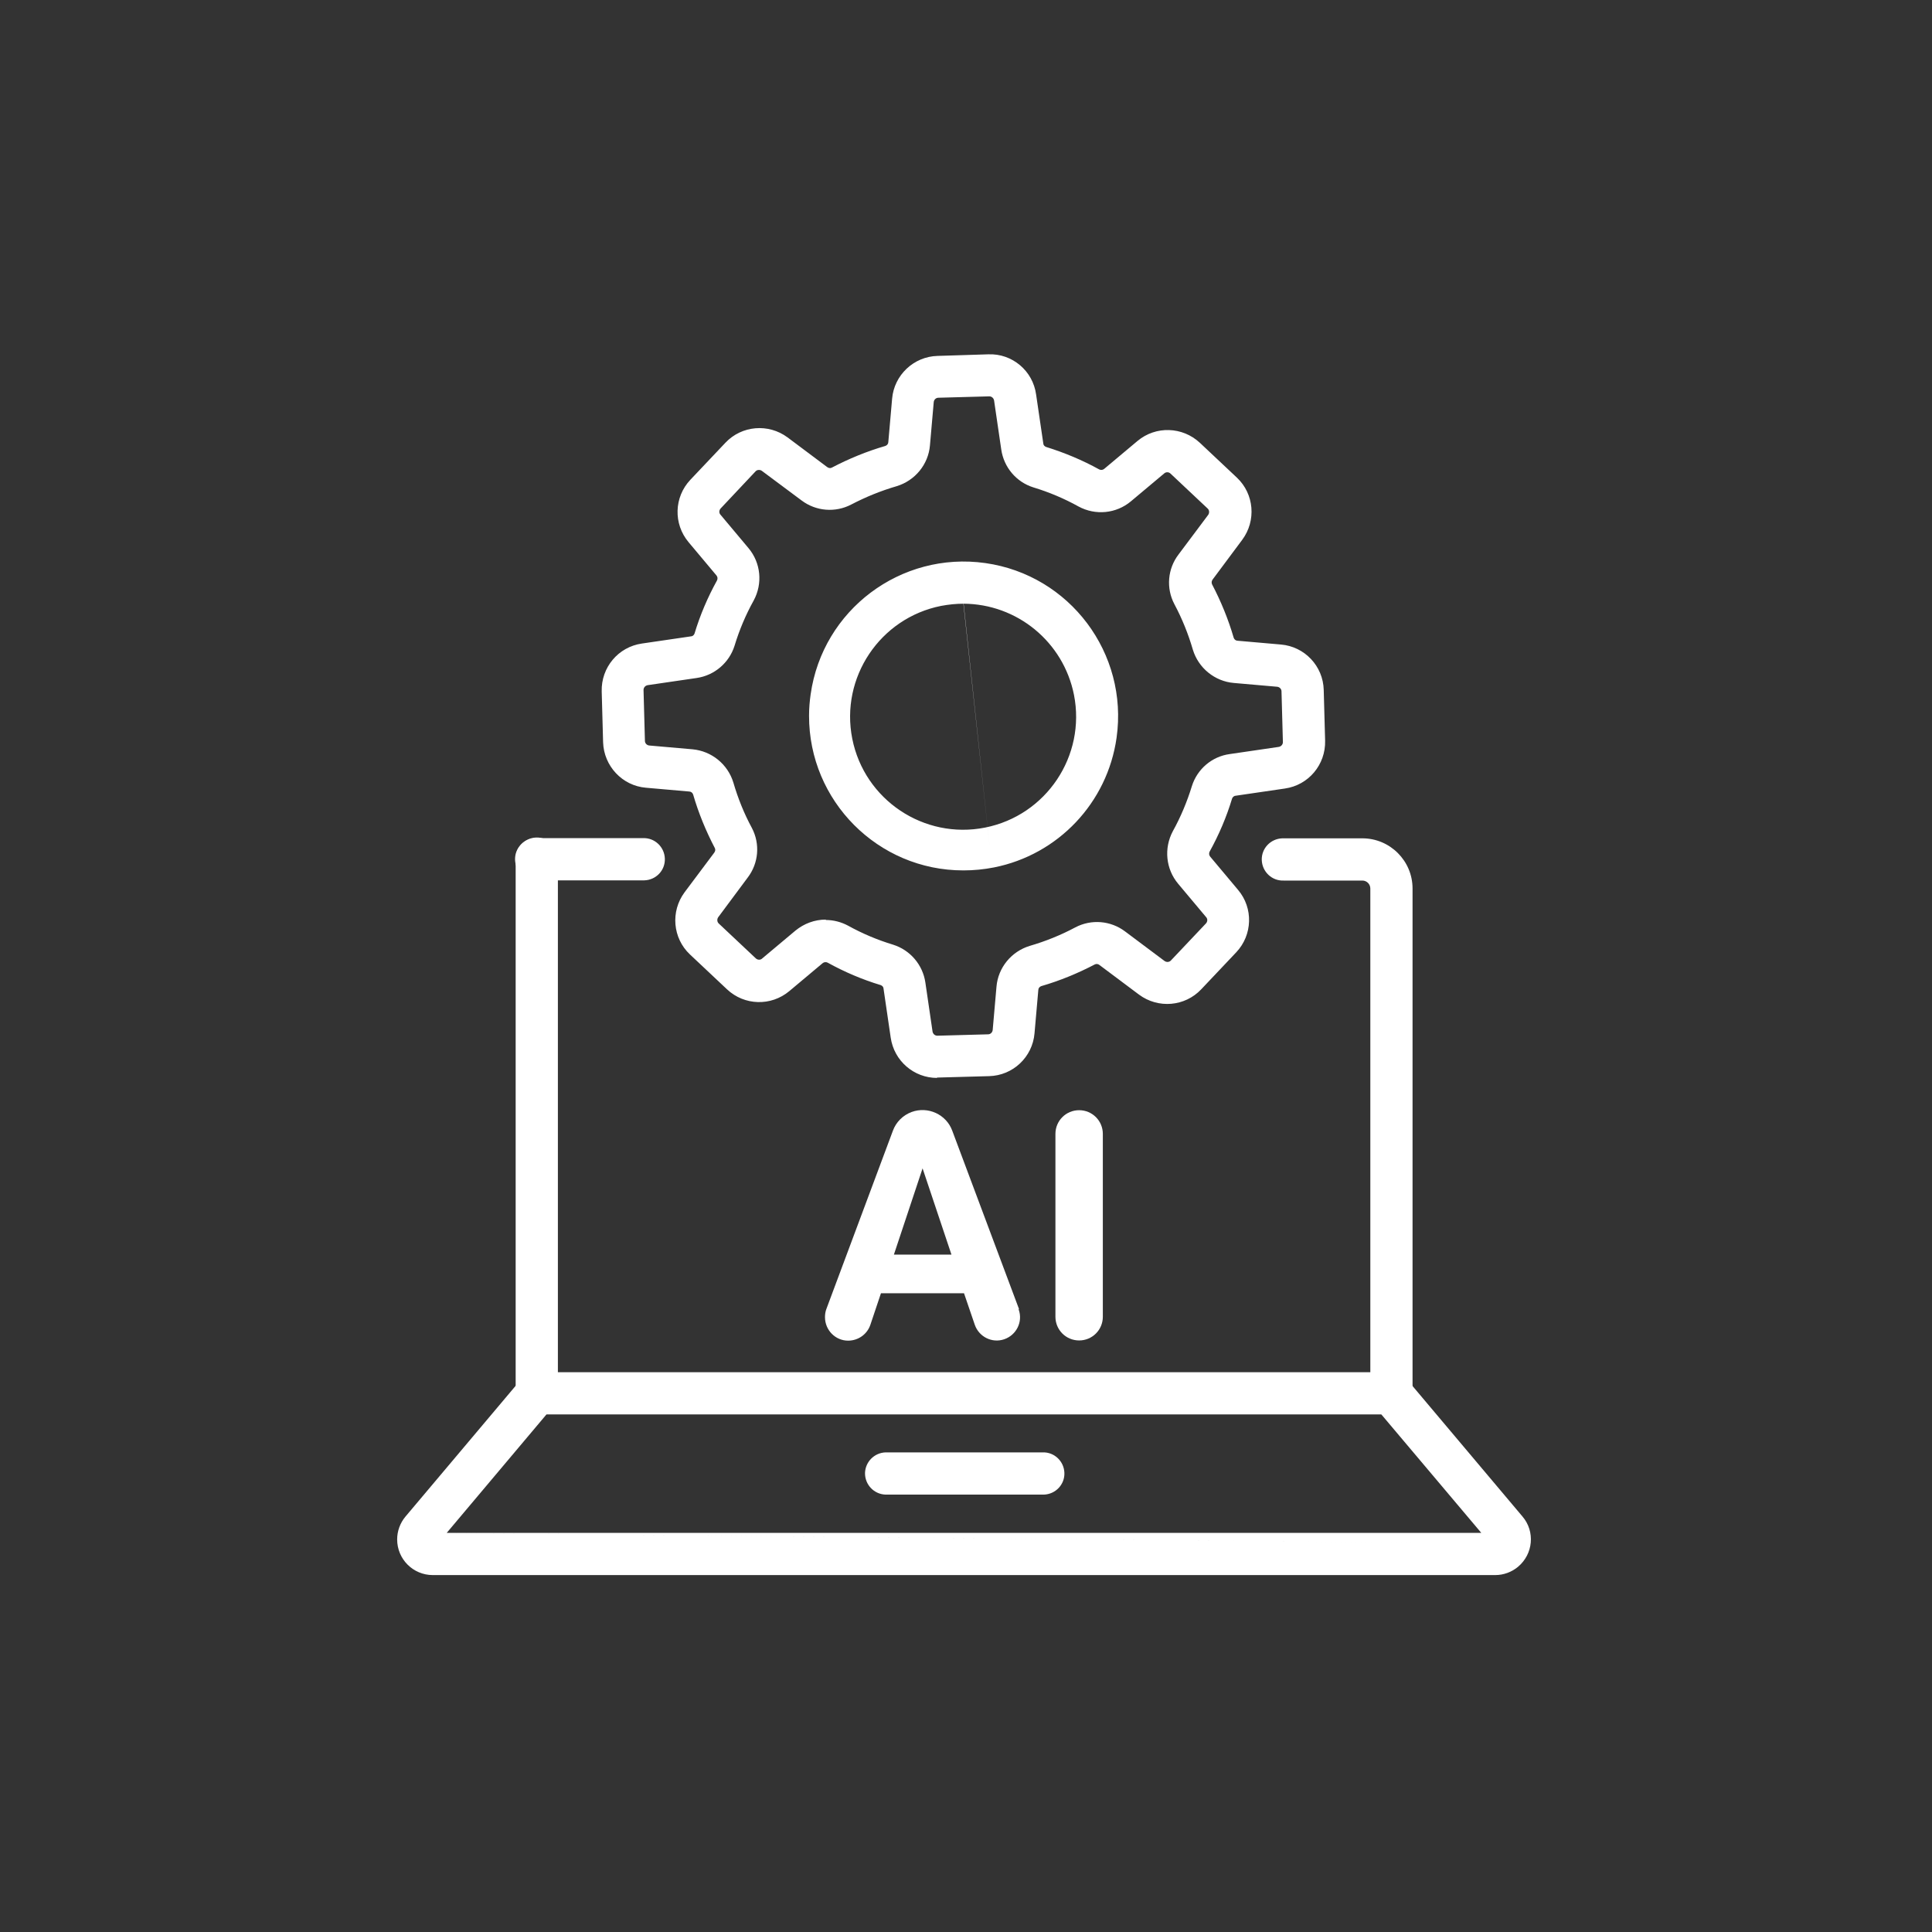
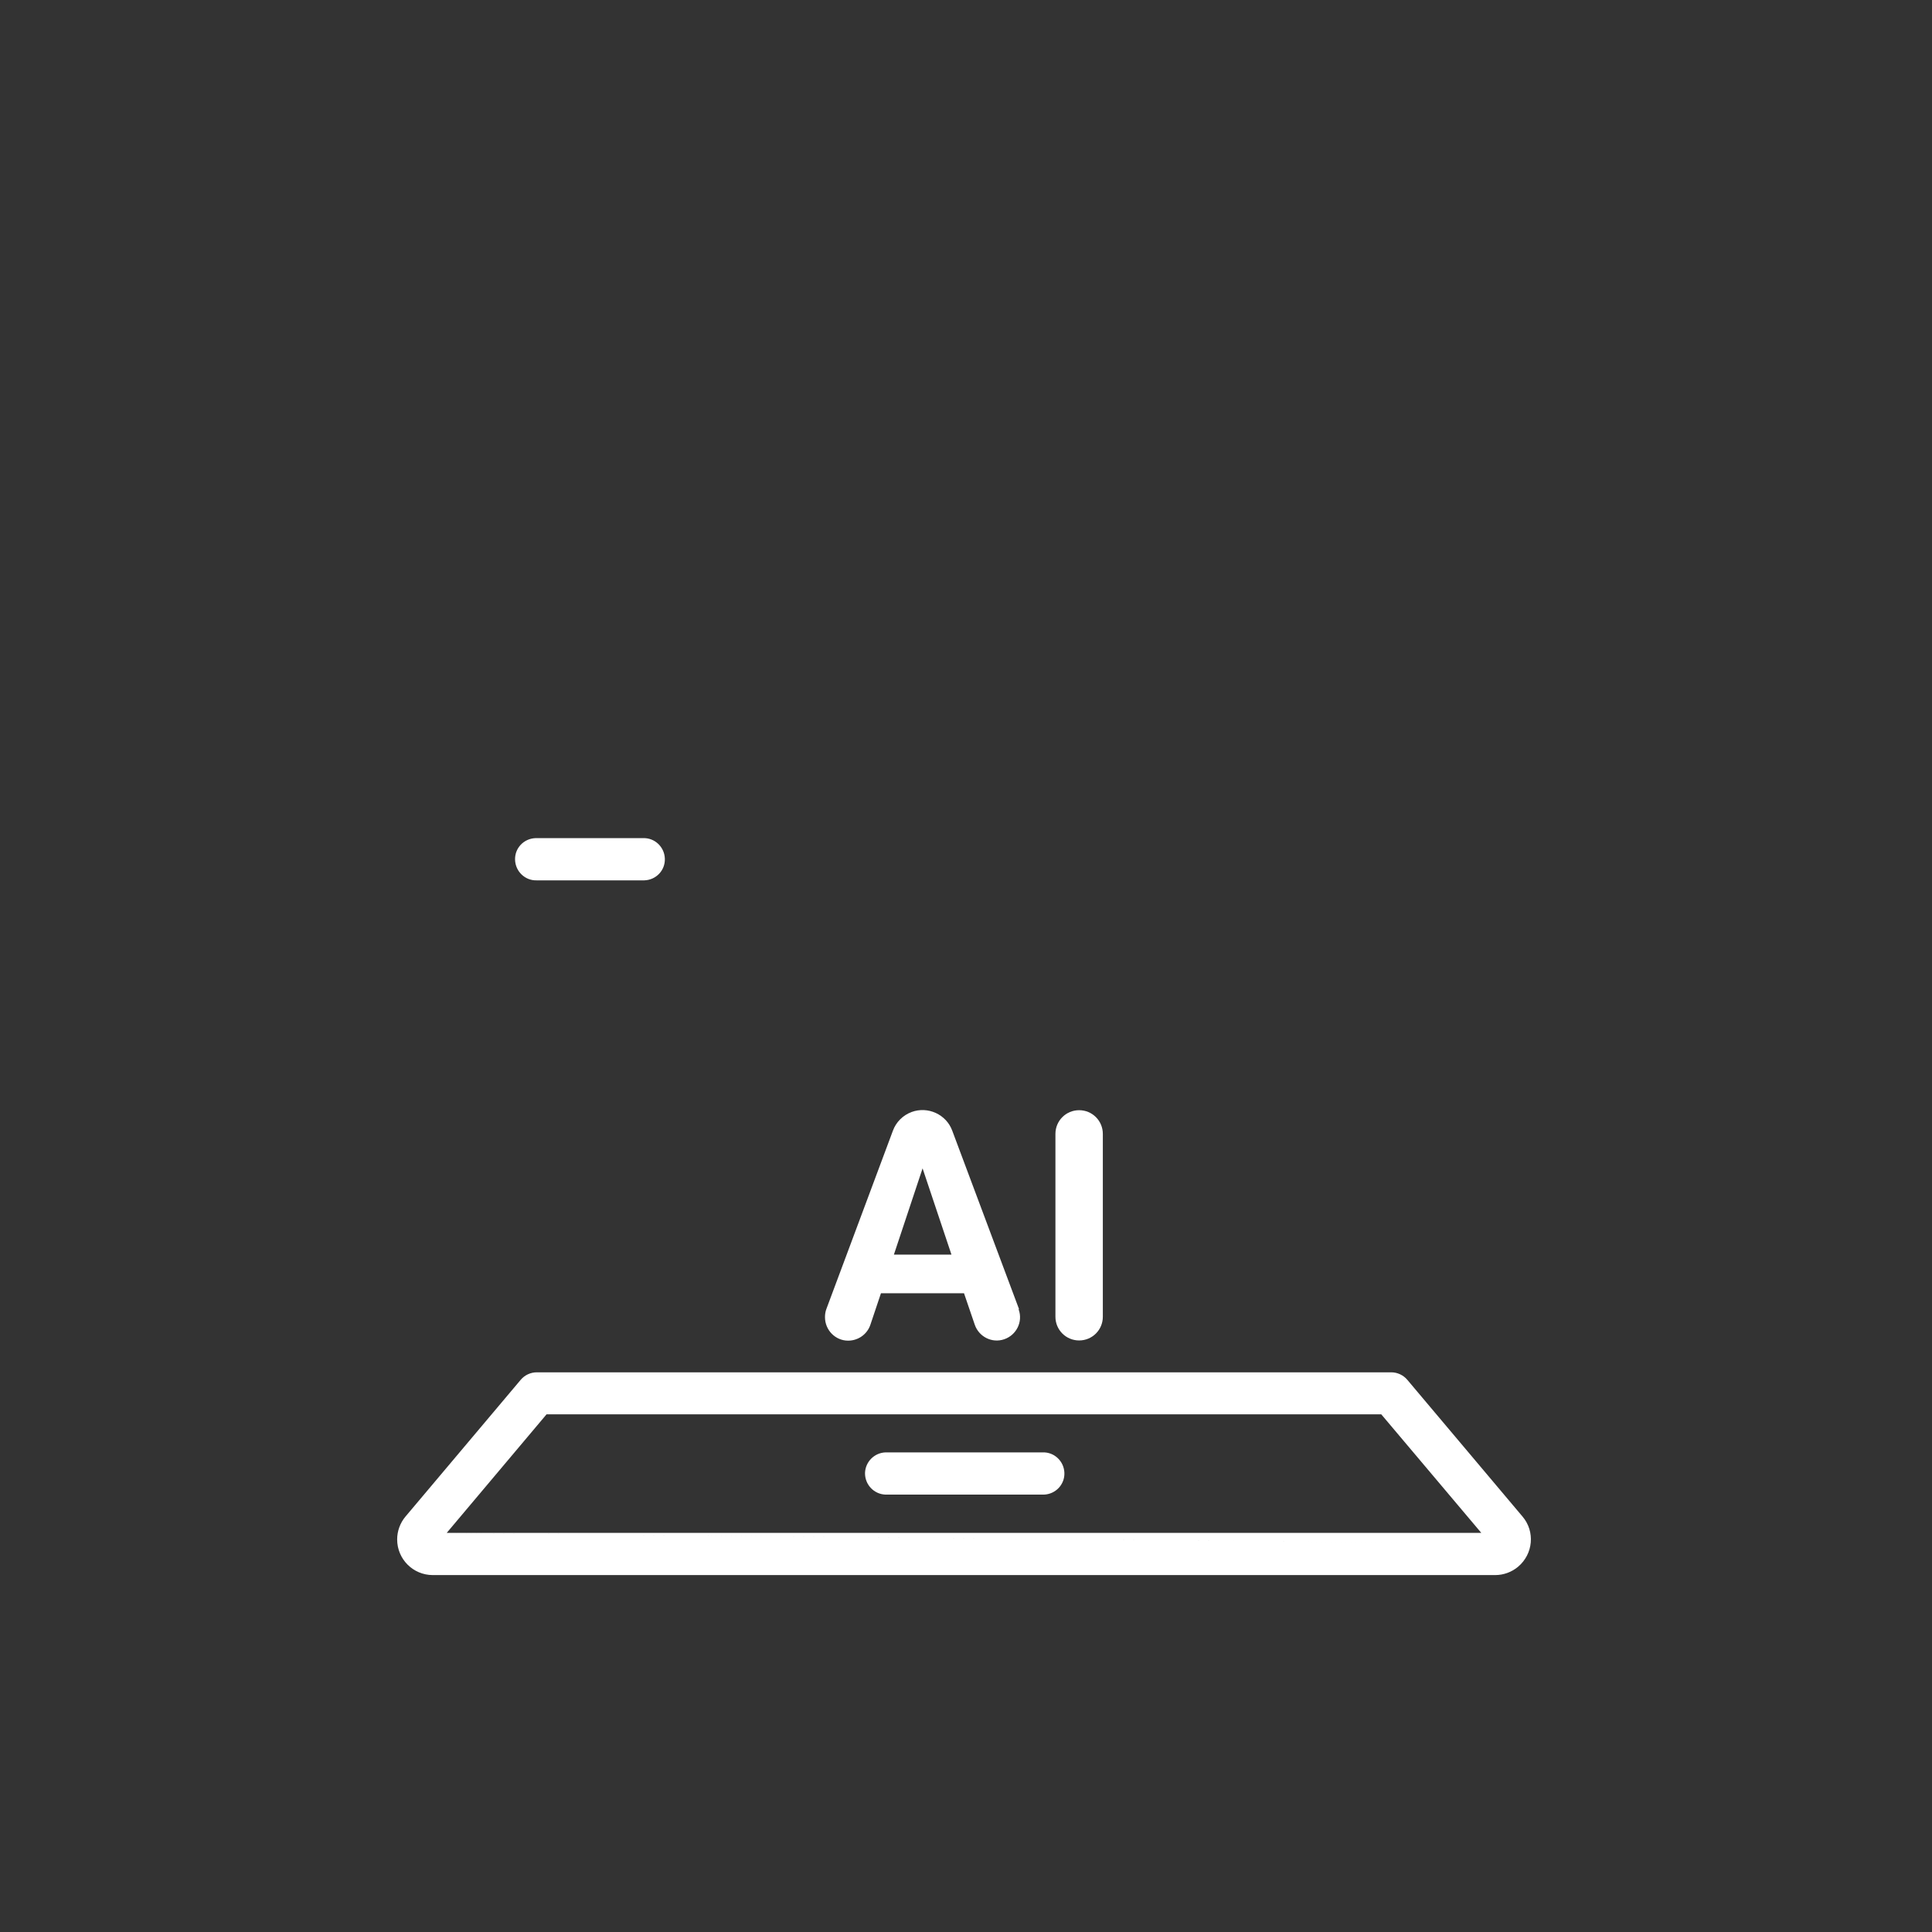
<svg xmlns="http://www.w3.org/2000/svg" id="Layer_1" width="97" height="97" version="1.1" viewBox="0 0 97 97">
  <rect x="0" y="0" width="97" height="97" fill="#333333" stroke="none" />
  <defs>
    <style>
      .st0 {
        fill: #fff;
      }
    </style>
  </defs>
  <g id="Group_6387">
    <g id="Group_6319">
-       <path id="Path_5587" class="st0" d="M69.85,71.01H26.95c-.58,0-1.06-.47-1.06-1.06v-26.81c-.02-.58.44-1.07,1.03-1.09.58-.02,1.07.44,1.09,1.03,0,.02,0,.04,0,.06v25.76h40.79v-24.29c0-.22-.18-.4-.4-.4h-3.96c-.58.02-1.07-.44-1.09-1.03-.02-.58.44-1.07,1.03-1.09.02,0,.04,0,.06,0h3.96c1.39,0,2.52,1.13,2.52,2.52v25.35c0,.58-.47,1.06-1.06,1.06" />
      <path id="Path_5588" class="st0" d="M32.29,44.2h-5.34c-.58.02-1.07-.44-1.09-1.03s.44-1.07,1.03-1.09c.02,0,.04,0,.06,0h5.34c.58-.02,1.07.44,1.09,1.03s-.44,1.07-1.03,1.09c-.02,0-.04,0-.06,0" />
      <path id="Path_5589" class="st0" d="M75.07,79.08H21.73c-.99,0-1.79-.8-1.79-1.79,0-.42.15-.83.42-1.15l5.78-6.86c.2-.24.5-.38.81-.38h42.9c.31,0,.61.14.81.38l5.78,6.86c.64.75.54,1.88-.22,2.52-.32.27-.73.42-1.15.42M74.82,77.5,22.43,76.96h51.94l-5.02-5.95H27.44l-5.01,5.95Z" />
      <path id="Path_5590" class="st0" d="M52.35,75.04h-7.89c-.58-.02-1.04-.5-1.03-1.09.02-.56.47-1.01,1.03-1.03h7.89c.58-.02,1.07.44,1.09,1.03.02.58-.44,1.07-1.03,1.09-.02,0-.04,0-.06,0" />
-       <path id="Path_5591" class="st0" d="M47.05,54.12c-1.17,0-2.16-.86-2.33-2.02l-.36-2.46c0-.08-.06-.15-.14-.18-.93-.28-1.82-.66-2.67-1.13-.08-.04-.18-.03-.25.03l-1.67,1.4c-.92.77-2.26.73-3.13-.09l-1.86-1.75c-.87-.82-.98-2.16-.27-3.12l1.49-1.99c.05-.07.07-.15.03-.23-.45-.86-.82-1.76-1.09-2.69-.03-.09-.11-.15-.2-.15l-2.17-.19c-1.19-.1-2.11-1.09-2.15-2.28l-.07-2.56c-.03-1.2.83-2.23,2.02-2.4l2.46-.36c.08,0,.15-.06.18-.14.28-.93.66-1.82,1.13-2.67.04-.08.03-.18-.03-.25l-1.4-1.67c-.77-.92-.73-2.26.09-3.13l1.76-1.86c.82-.87,2.16-.98,3.12-.27l1.99,1.49c.07.05.15.07.23.03.86-.45,1.76-.82,2.69-1.09.09-.03.15-.11.15-.2l.19-2.17c.1-1.19,1.09-2.12,2.28-2.15l2.55-.08c1.2-.05,2.24.83,2.4,2.02l.36,2.45c0,.08.06.15.14.18.93.29,1.82.66,2.67,1.13.08.04.18.03.25-.03l1.67-1.4c.92-.77,2.26-.72,3.13.09l1.86,1.75c.87.82.98,2.16.27,3.12l-1.49,2c-.05.07-.06.15-.03.23.45.86.82,1.76,1.09,2.69.03.09.11.15.2.15l2.17.19c1.19.1,2.12,1.08,2.15,2.28l.07,2.55c.03,1.2-.83,2.23-2.02,2.4l-2.46.36c-.08,0-.16.06-.19.14-.28.93-.66,1.82-1.13,2.67-.04.08-.03.18.03.25l1.4,1.67c.77.91.73,2.26-.09,3.13l-1.76,1.86c-.82.87-2.16.98-3.12.27l-1.99-1.49c-.06-.05-.15-.07-.23-.03-.86.45-1.76.82-2.69,1.09-.09.03-.15.11-.15.2l-.19,2.17c-.1,1.19-1.08,2.12-2.28,2.15l-2.55.07h-.07M41.46,46.19c.39,0,.77.1,1.11.28.72.4,1.48.72,2.27.96.86.27,1.49,1.01,1.62,1.9l.36,2.46c.02.12.12.21.24.21h0l2.55-.07c.12,0,.22-.1.23-.22l.19-2.17c.08-.96.75-1.77,1.67-2.05.79-.23,1.56-.54,2.29-.93.8-.42,1.77-.34,2.49.2l1.99,1.49c.1.07.24.06.32-.03l1.76-1.86c.08-.09.09-.23,0-.32l-1.4-1.67c-.62-.74-.72-1.78-.27-2.63.4-.72.72-1.49.96-2.27.27-.86,1.01-1.49,1.9-1.61l2.46-.36c.12-.02.21-.12.21-.24l-.07-2.55c0-.12-.1-.22-.22-.23l-2.17-.19c-.96-.08-1.78-.75-2.06-1.67-.23-.79-.54-1.56-.93-2.29-.42-.8-.34-1.77.21-2.49l1.49-1.99c.07-.1.06-.24-.03-.32l-1.86-1.75c-.09-.09-.23-.09-.32-.01l-1.67,1.4c-.74.62-1.78.72-2.63.26-.72-.4-1.48-.72-2.27-.96-.86-.27-1.48-1.01-1.61-1.9l-.36-2.46c-.02-.12-.12-.21-.24-.21h0l-2.56.07c-.12,0-.22.1-.23.22l-.19,2.17c-.08.96-.75,1.77-1.67,2.05-.79.23-1.55.54-2.28.92-.8.42-1.77.34-2.49-.2l-2-1.49c-.1-.07-.24-.06-.32.03l-1.75,1.86c-.08.09-.09.23,0,.32l1.4,1.67c.62.74.72,1.78.26,2.63-.4.72-.72,1.48-.96,2.27-.27.86-1.01,1.49-1.9,1.62l-2.46.36c-.12.02-.21.12-.21.24l.07,2.56c0,.12.1.22.22.23l2.17.19c.96.09,1.77.75,2.05,1.67.23.79.54,1.56.93,2.28.42.8.34,1.77-.21,2.49l-1.48,1.99c-.07.1-.06.24.03.32l1.86,1.75c.09.08.23.09.32,0l1.67-1.4c.43-.35.96-.55,1.52-.55M48.36,43.7c-4.28,0-7.75-3.49-7.74-7.77,0-.36.03-.72.08-1.07.6-4.24,4.53-7.19,8.77-6.59,4.24.6,7.19,4.53,6.59,8.77-.46,3.26-2.93,5.87-6.15,6.51h0c-.51.1-1.02.15-1.53.15M49.69,42.52,48.38,30.31c-.38,0-.75.04-1.13.11-3.07.61-5.07,3.6-4.46,6.67.61,3.07,3.6,5.07,6.67,4.46,3.07-.61,5.07-3.6,4.46-6.67-.53-2.65-2.85-4.56-5.55-4.57" />
    </g>
    <g>
      <path id="Path_5533" class="st0" d="M51.16,65.72l-3.35-8.95c-.3-.82-1.22-1.24-2.04-.94-.43.16-.78.5-.94.94l-3.34,8.95c-.05.13-.07.27-.07.41,0,.65.52,1.18,1.16,1.18.51,0,.96-.32,1.12-.8l.53-1.58h4.17l.54,1.58c.21.61.87.94,1.48.73.61-.21.94-.87.73-1.48,0-.01,0-.02-.01-.03M44.88,62.99l1.44-4.33,1.45,4.33h-2.89Z" />
      <path id="Path_5534" class="st0" d="M54.18,67.3h0c-.66,0-1.19-.53-1.19-1.19h0v-9.18c0-.66.53-1.19,1.19-1.19s1.19.53,1.19,1.19v9.18c0,.66-.53,1.19-1.19,1.19" />
    </g>
  </g>
</svg>